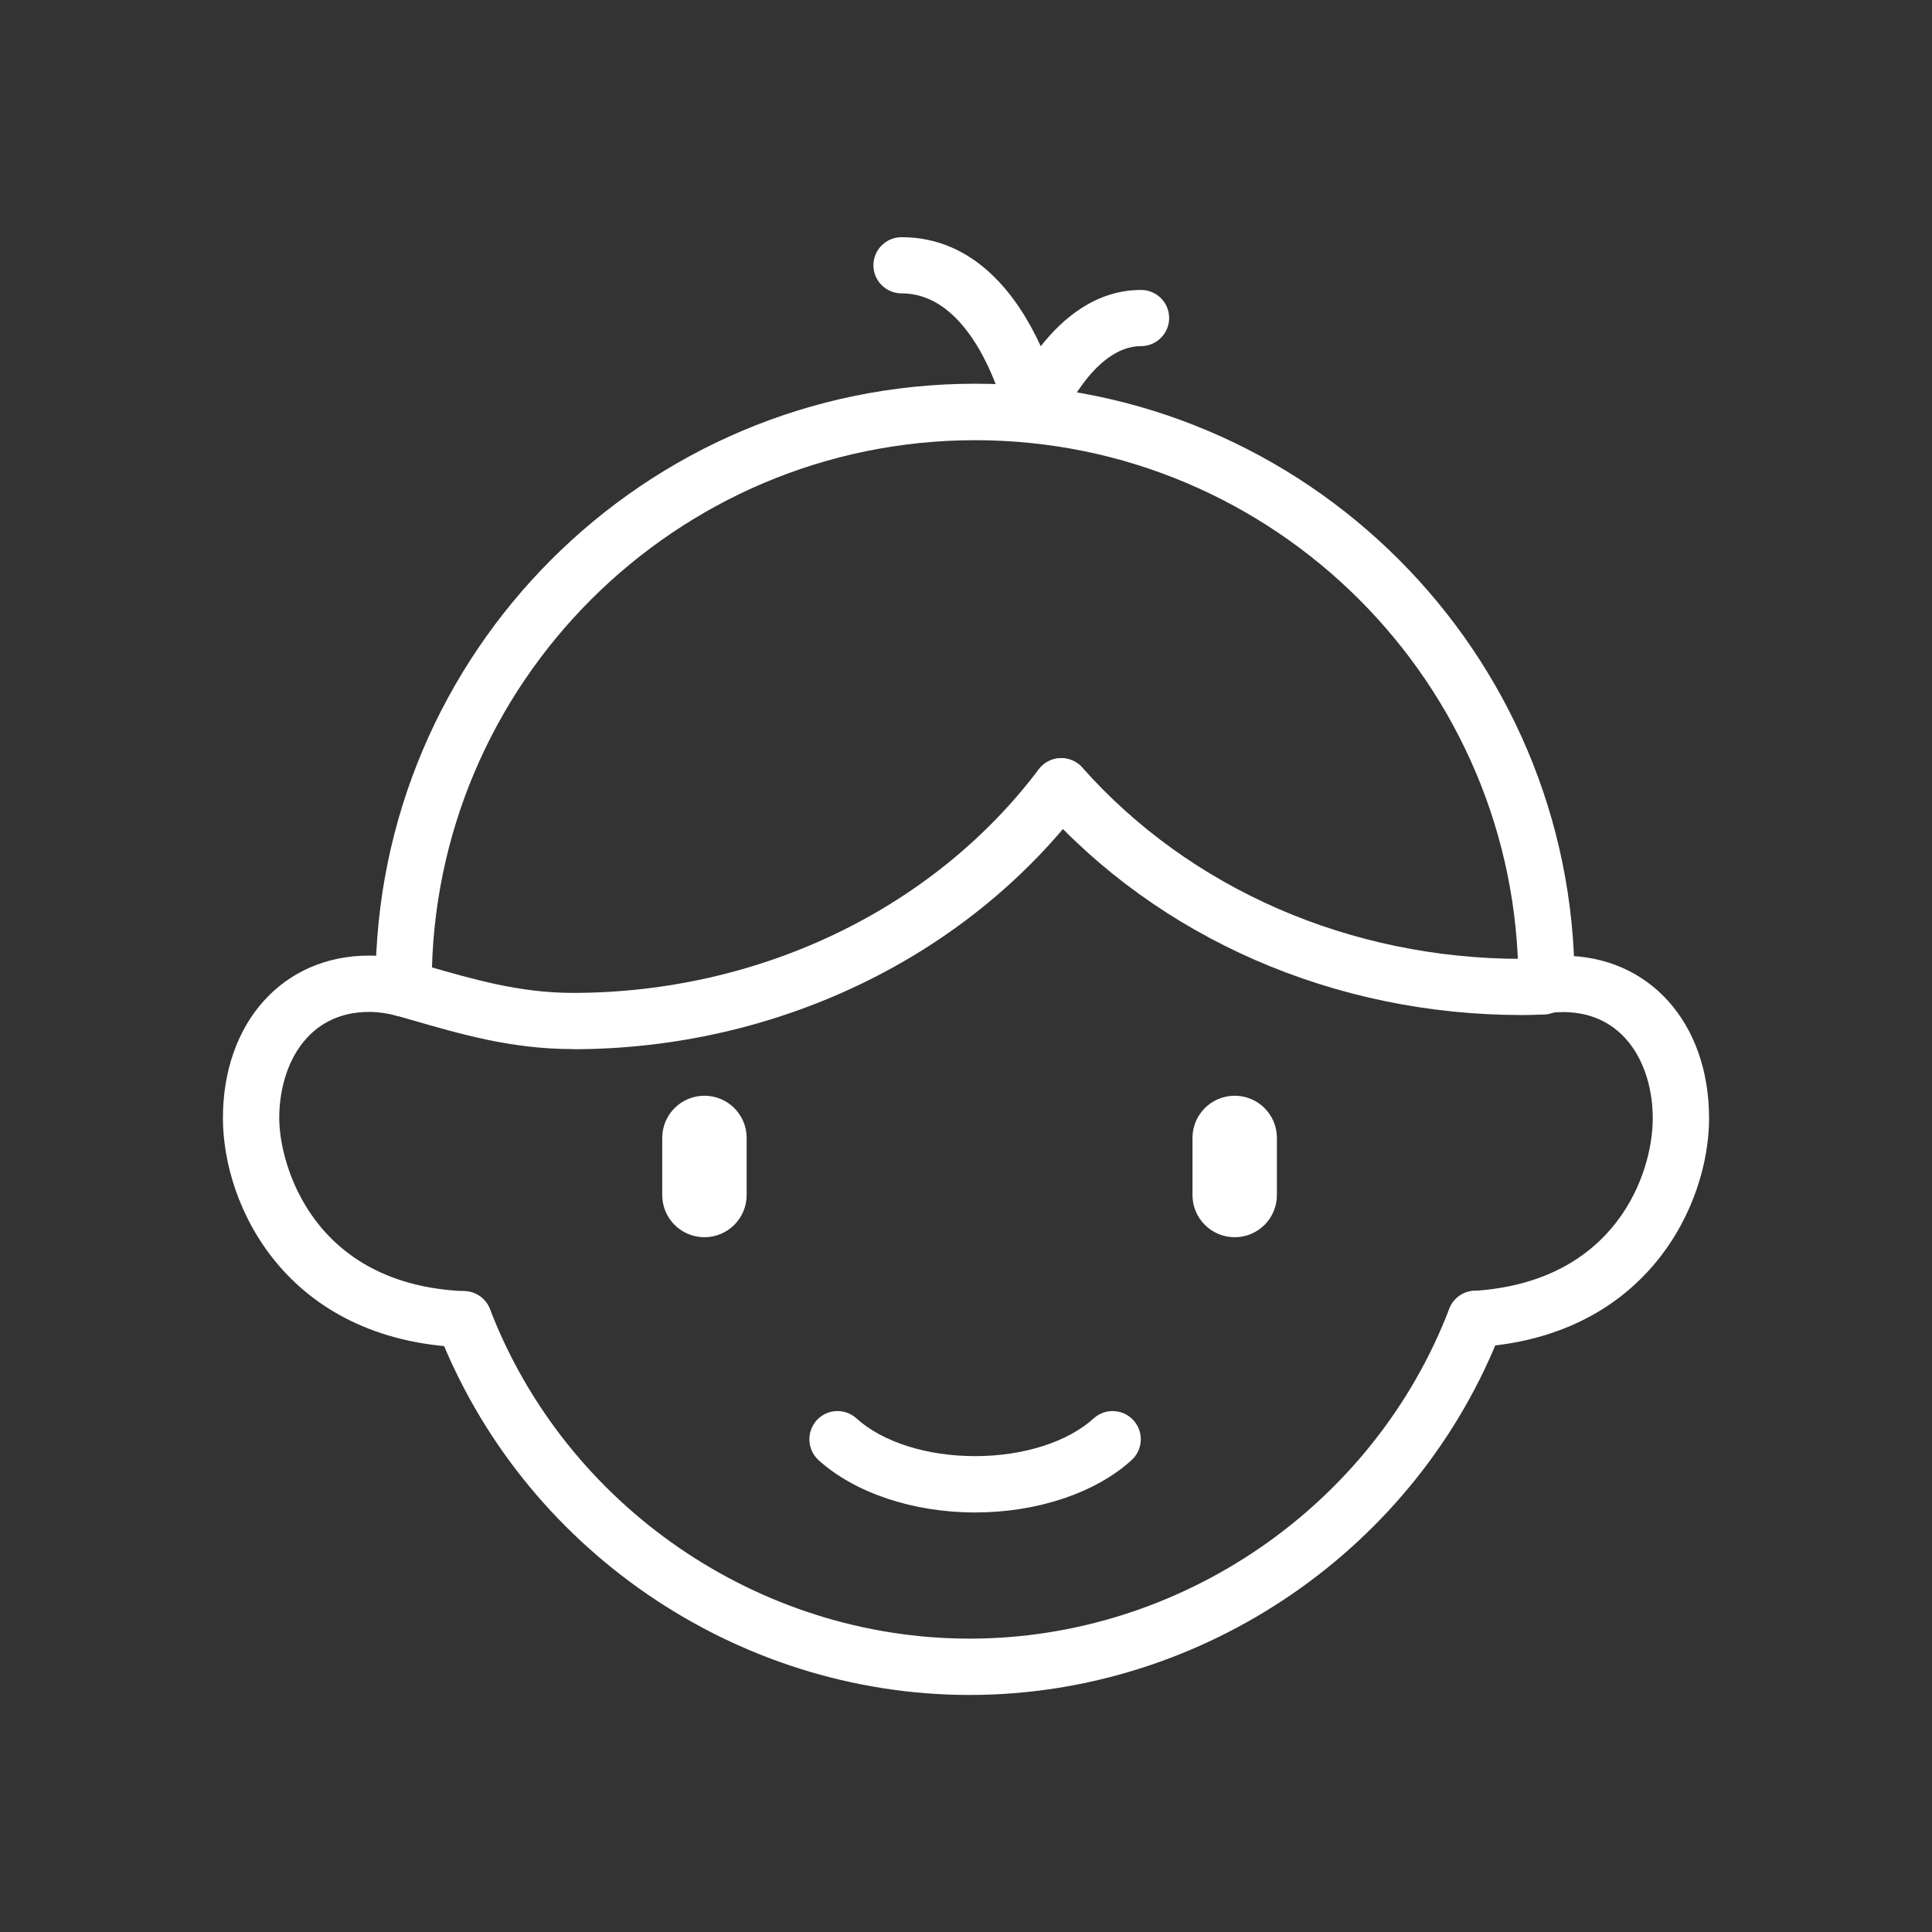
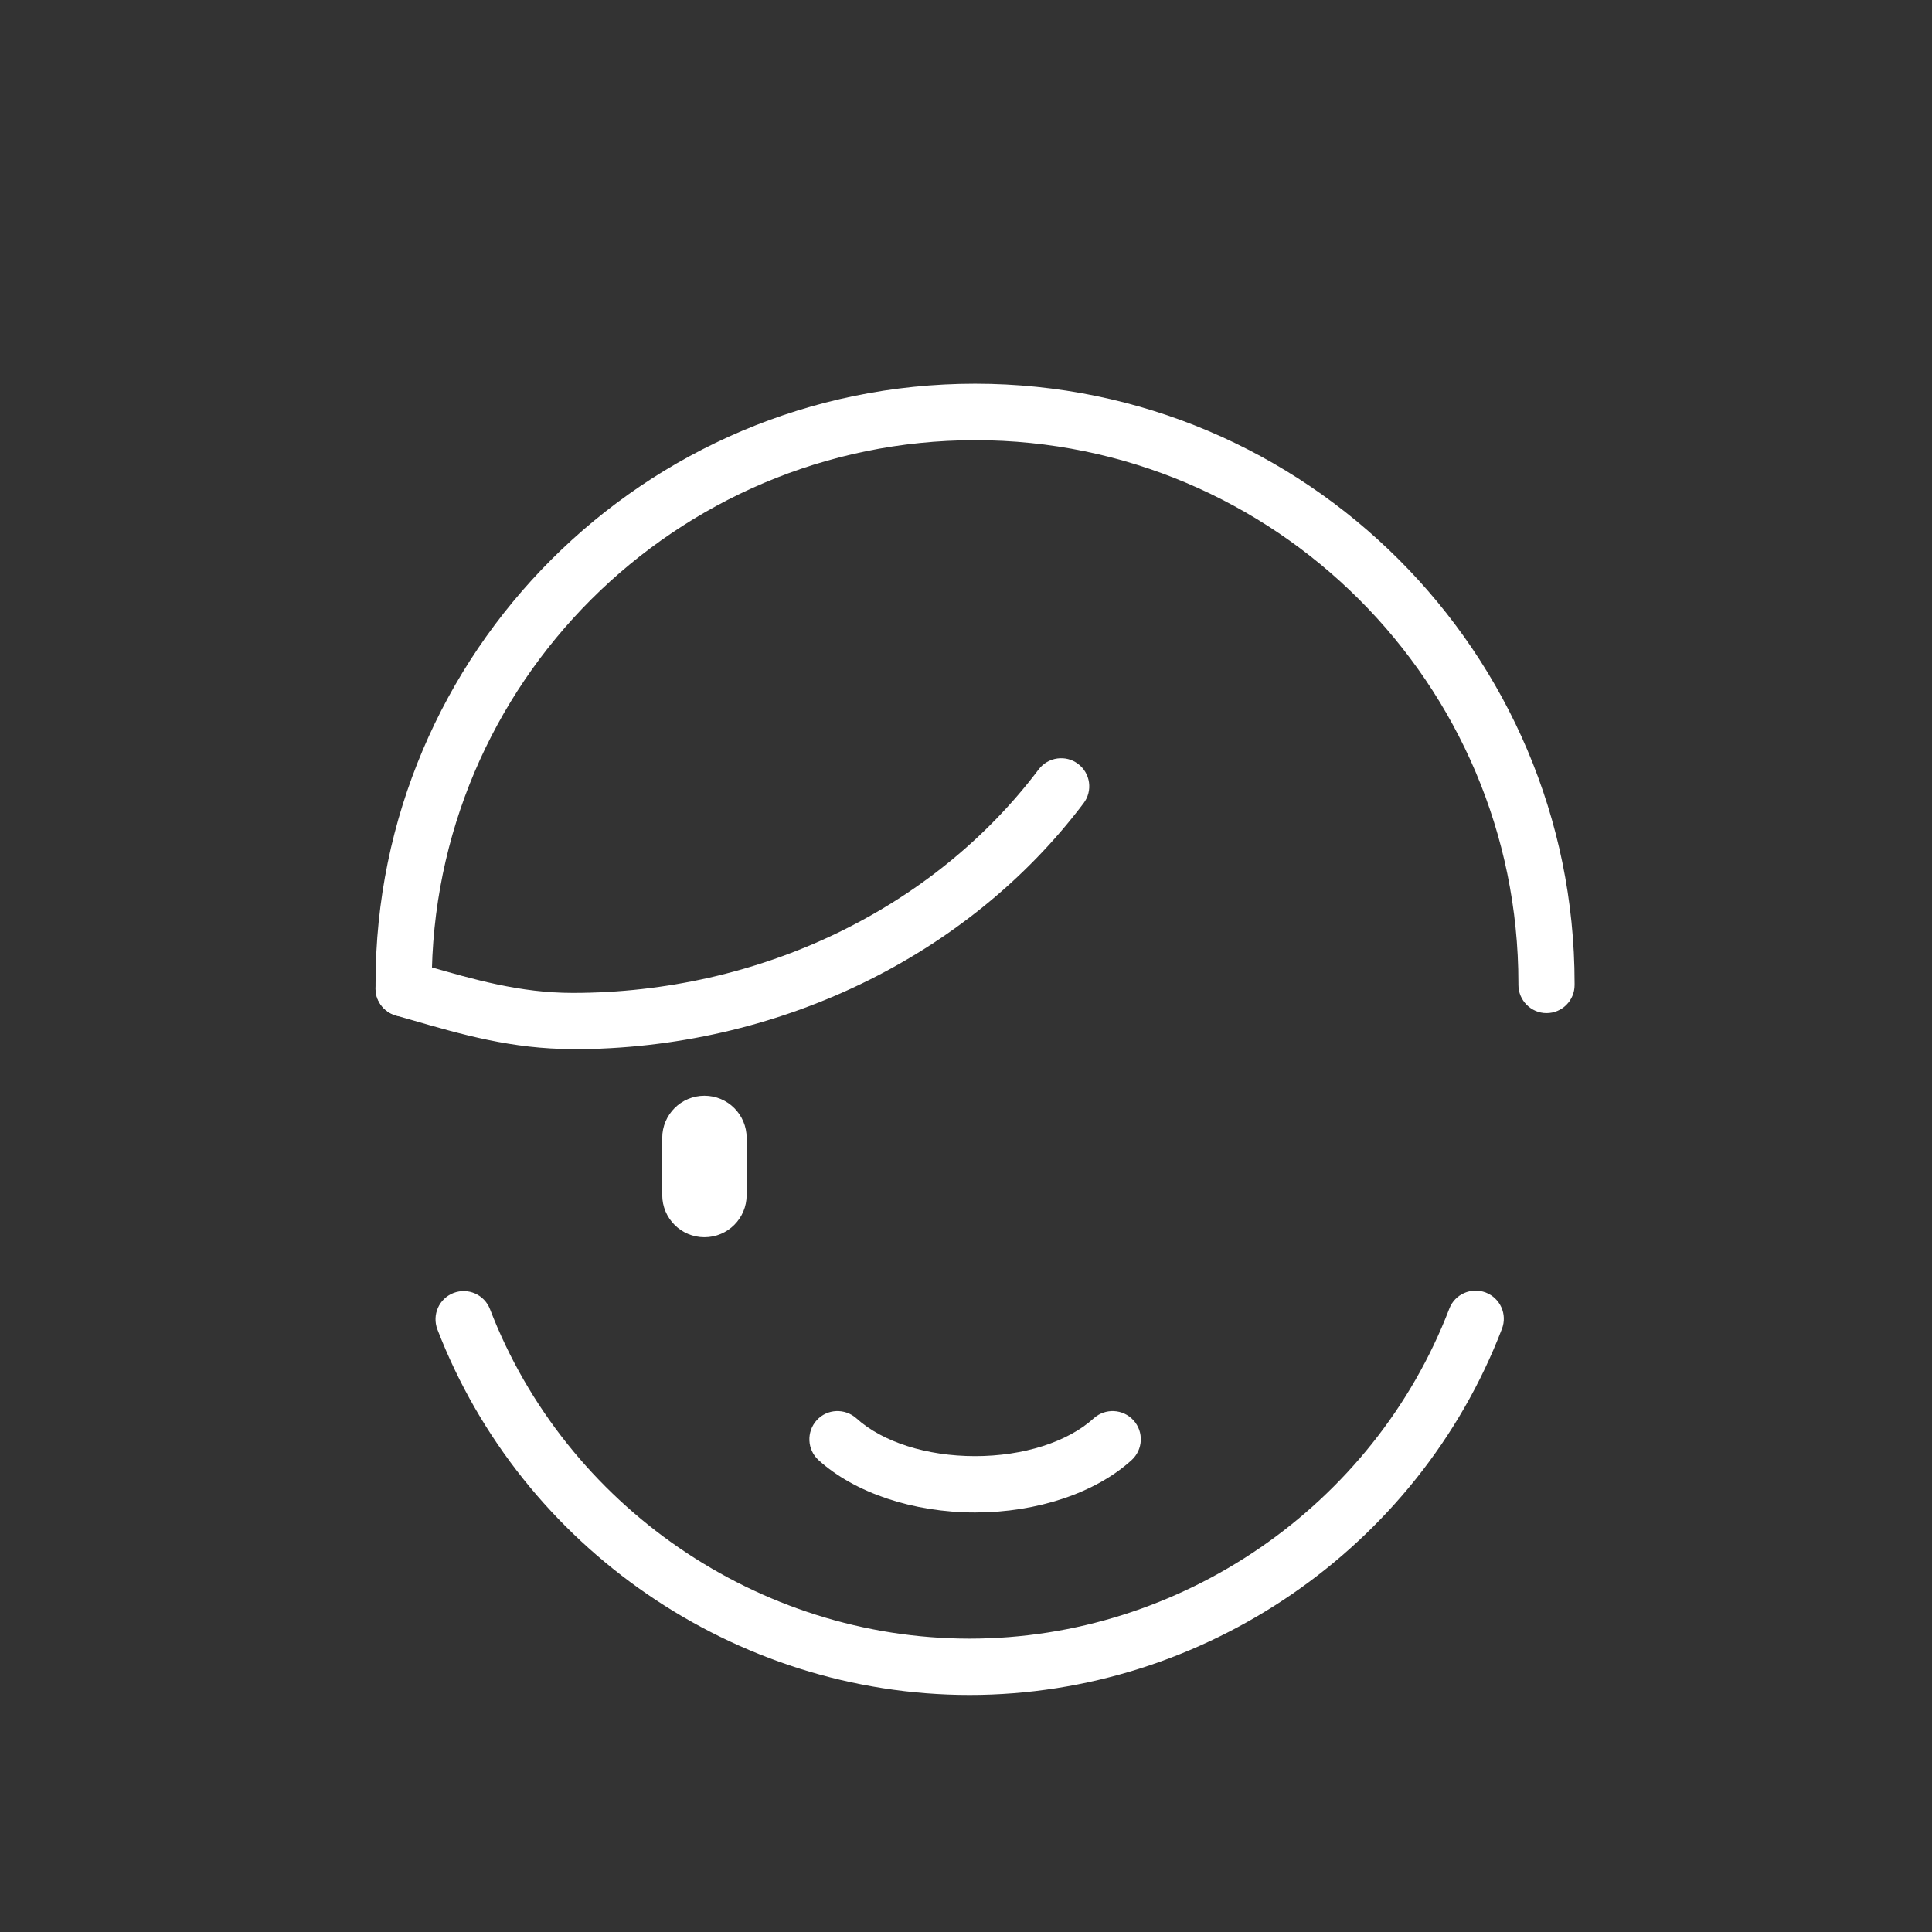
<svg xmlns="http://www.w3.org/2000/svg" id="_レイヤー_1" data-name="レイヤー 1" width="130" height="130" viewBox="0 0 130 130">
  <rect x="0" y="0" width="130" height="130" fill="#333333" stroke="none" />
  <defs>
    <style>
      .cls-1 {
        fill: #fff;
      }
    </style>
  </defs>
  <path class="cls-1" d="M38.55,70.59c-4.09,0-7.45-.97-11-2l-.91-.26c-1.01-.29-1.59-1.34-1.3-2.34,.29-1.01,1.34-1.59,2.34-1.3l.92,.27c3.28,.95,6.39,1.85,9.94,1.85,12.53,0,24.25-5.62,31.35-15.04,.63-.83,1.82-1,2.65-.37,.84,.63,1,1.82,.37,2.65-7.82,10.36-20.67,16.55-34.38,16.55" />
-   <path class="cls-1" d="M102.41,68.3c-12.61,0-24.43-5.15-32.41-14.14-.69-.78-.62-1.98,.16-2.67,.78-.7,1.98-.62,2.67,.16,7.26,8.18,18.04,12.87,29.57,12.87,.39,0,.77-.01,1.15-.03h.2c1.04-.05,1.92,.78,1.95,1.83,.03,1.05-.79,1.92-1.83,1.95h-.2c-.42,.02-.84,.03-1.27,.03" />
  <path class="cls-1" d="M65.6,101.77c-4.16,0-8.09-1.32-10.52-3.52-.77-.7-.83-1.9-.13-2.68,.7-.78,1.9-.83,2.68-.13,1.75,1.59,4.73,2.54,7.98,2.54s6.23-.95,7.98-2.54c.77-.7,1.97-.65,2.68,.13,.7,.77,.65,1.97-.13,2.68-2.43,2.21-6.36,3.52-10.52,3.52" />
  <path class="cls-1" d="M65.24,114.05c-15.76,0-30.15-9.89-35.81-24.6-.37-.98,.11-2.07,1.09-2.45,.98-.37,2.07,.11,2.45,1.09,5.1,13.26,18.07,22.17,32.27,22.17s27.19-8.92,32.28-22.2c.37-.98,1.47-1.46,2.45-1.09,.98,.38,1.47,1.47,1.09,2.45-5.65,14.73-20.05,24.63-35.82,24.63" />
  <path class="cls-1" d="M27.16,68.4c-1.04,0-1.88-.84-1.89-1.88v-.11c0-.08,0-.17,0-.25,0-22.24,18.1-40.34,40.34-40.34s40.34,18.09,40.34,40.34c0,.02,0,.1,0,.12,0,1.05-.85,1.89-1.89,1.89s-1.89-.86-1.89-1.9c0-.02,0-.1,0-.12,0-20.14-16.4-36.53-36.55-36.53S29.05,46.01,29.05,66.17v.33c.02,1.05-.82,1.9-1.87,1.91h-.02Z" />
-   <path class="cls-1" d="M31.2,90.66s-.05,0-.08,0c-11.83-.48-16.12-9.49-16.12-15.42,0-6.44,4.04-10.94,9.83-10.94,.94,0,1.89,.13,2.82,.38,1.01,.27,1.61,1.31,1.34,2.32-.27,1.01-1.31,1.61-2.32,1.34-.61-.16-1.23-.25-1.84-.25-4.17,0-6.04,3.59-6.04,7.15,0,3.1,2.24,11.22,12.48,11.64,1.05,.04,1.86,.92,1.82,1.97-.04,1.02-.88,1.82-1.89,1.82" />
-   <path class="cls-1" d="M99.29,90.64c-.99,0-1.82-.77-1.89-1.77-.07-1.04,.73-1.94,1.77-2.01,9.53-.6,12.04-7.86,12.04-11.61,0-3.56-1.87-7.15-6.04-7.15-.29,0-.59,.02-.89,.06-1.04,.13-1.99-.6-2.12-1.64-.13-1.04,.6-1.99,1.64-2.12,.46-.06,.92-.09,1.37-.09,5.79,0,9.83,4.5,9.83,10.94,0,5.79-4.15,14.67-15.59,15.39-.04,0-.08,0-.12,0" />
-   <path class="cls-1" d="M69.58,29.64c-.05,0-.11,0-.16,0-.83-.07-1.52-.67-1.69-1.48-.02-.08-1.92-8.42-7.07-8.42-1.04,0-1.89-.85-1.89-1.89s.85-1.89,1.89-1.89c5,0,7.87,4.06,9.37,7.34,1.49-1.9,3.73-3.79,6.75-3.79,1.05,0,1.89,.85,1.89,1.89s-.85,1.89-1.89,1.89c-3.27,0-5.42,5.12-5.44,5.17-.29,.72-.99,1.19-1.76,1.19" />
-   <path class="cls-1" d="M83.08,83.25c-1.57,0-2.84-1.27-2.84-2.84v-3.84c0-1.57,1.27-2.84,2.84-2.84s2.84,1.27,2.84,2.84v3.84c0,1.57-1.27,2.84-2.84,2.84" />
  <path class="cls-1" d="M47.4,83.25c-1.57,0-2.84-1.27-2.84-2.84v-3.84c0-1.57,1.27-2.84,2.84-2.84s2.84,1.27,2.84,2.84v3.84c0,1.57-1.27,2.84-2.84,2.84" />
</svg>